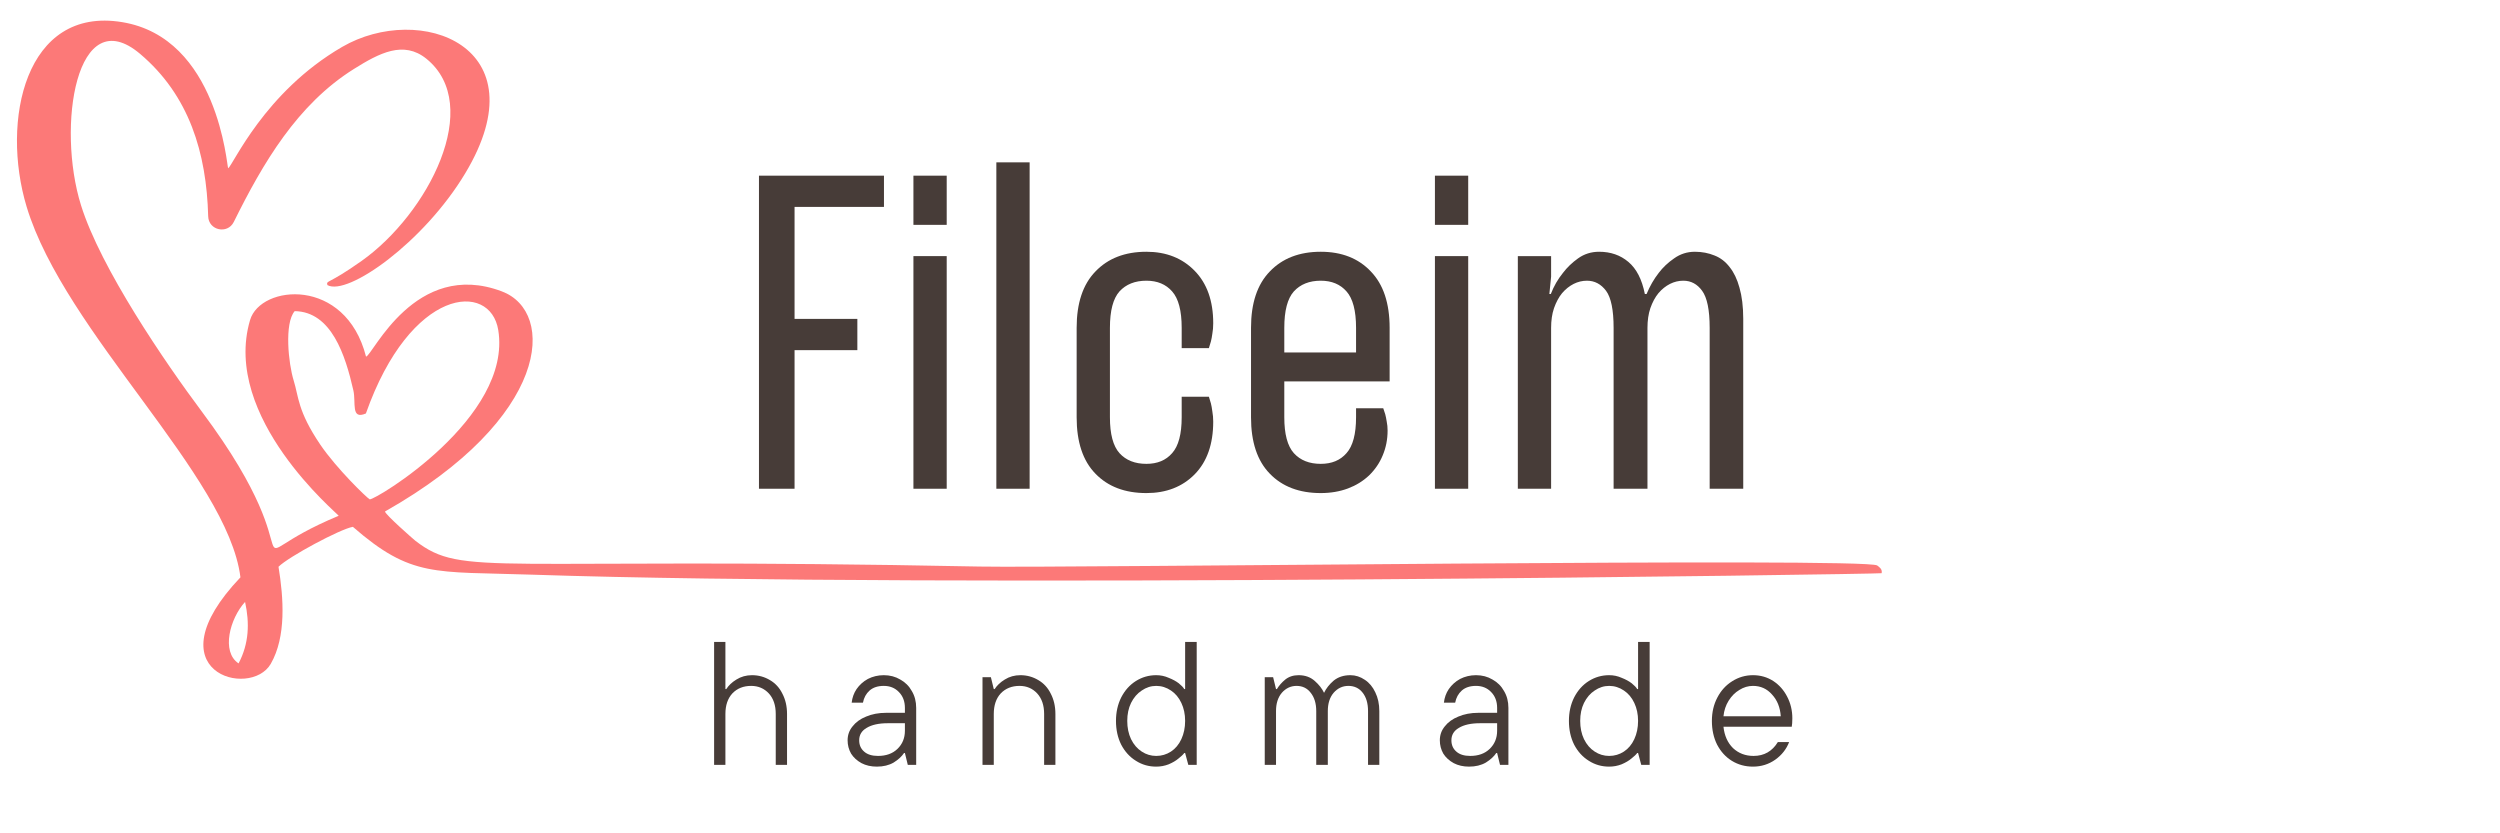
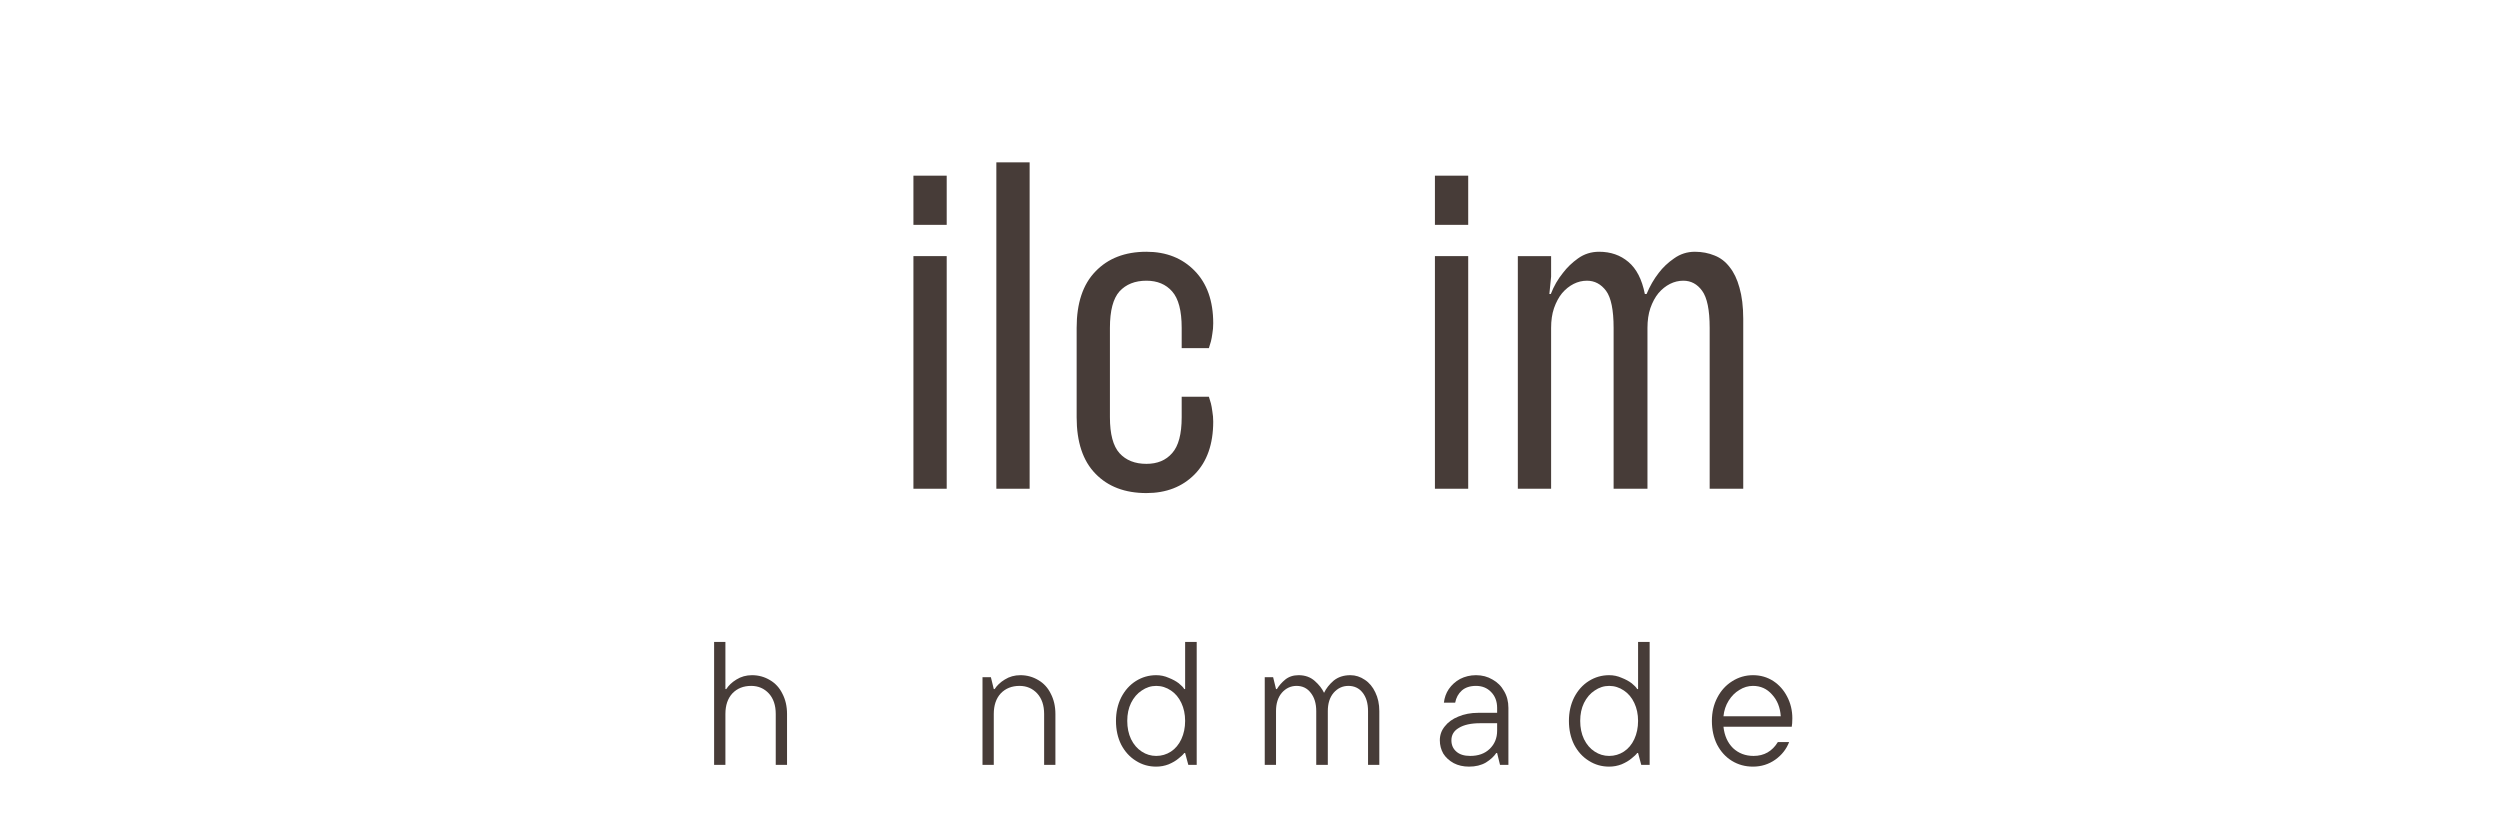
<svg xmlns="http://www.w3.org/2000/svg" width="180" zoomAndPan="magnify" viewBox="0 0 135 45" height="60" preserveAspectRatio="xMidYMid meet" version="1.0">
  <defs>
    <g />
    <clipPath id="e618701dc6">
      <path d="M 0 1 L 101.672 1 L 101.672 37 L 0 37 Z M 0 1 " clip-rule="nonzero" />
    </clipPath>
  </defs>
  <rect x="-13.5" width="162" fill="#ffffff" y="-4.5" height="54" fill-opacity="1" />
-   <rect x="-13.5" width="162" fill="#ffffff" y="-4.5" height="54" fill-opacity="1" />
  <g clip-path="url(#e618701dc6)">
-     <path fill="#fc7978" d="M 13.234 32.504 C 12.418 33.391 11.93 35.195 12.883 35.824 C 13.449 34.75 13.484 33.645 13.234 32.504 Z M 15.914 16.801 C 15.344 17.461 15.578 19.637 15.855 20.535 C 16.133 21.422 16.062 22.188 17.297 24.012 C 18.176 25.305 19.809 26.883 19.965 26.965 C 20.281 27.004 27.672 22.543 26.906 17.824 C 26.477 15.172 22.172 15.488 19.758 22.328 C 18.93 22.684 19.234 21.746 19.082 21.082 C 18.648 19.168 17.895 16.832 15.914 16.801 Z M 18.289 27.852 C 18.266 27.762 11.949 22.543 13.504 17.281 C 14.07 15.367 18.66 14.926 19.766 19.258 C 20.129 19.195 22.414 13.969 27.098 15.734 C 30.039 16.84 29.738 22.555 20.789 27.621 C 20.805 27.785 22.312 29.109 22.441 29.211 C 25.031 31.191 26.324 30.059 52.91 30.594 C 57.414 30.684 100.773 30.098 101.367 30.535 C 101.496 30.633 101.652 30.73 101.609 30.953 C 101.547 31.004 50.777 31.77 28.691 31.031 C 23.445 30.855 22.219 31.203 19.055 28.449 C 18.363 28.57 15.586 30.062 15.039 30.605 C 15.316 32.297 15.465 34.379 14.621 35.848 C 13.523 37.758 8.113 36.297 12.984 31.176 C 12.301 25.695 3.496 17.965 1.438 11.164 C 0.035 6.516 1.363 0.332 6.594 1.195 C 11.785 2.047 12.246 8.98 12.32 9.086 C 12.582 8.934 14.258 4.984 18.473 2.535 C 22.656 0.102 29.258 2.465 25.129 9.348 C 22.883 13.098 18.762 16.004 17.68 15.395 C 17.613 15.117 17.672 15.406 19.527 14.09 C 23.113 11.547 26.145 5.688 23.02 3.168 C 21.793 2.18 20.492 2.859 19.113 3.723 C 16.055 5.637 14.203 8.797 12.625 11.984 C 12.285 12.668 11.262 12.441 11.242 11.68 C 11.152 8.254 10.219 5.152 7.562 2.906 C 4.125 0.004 3.043 6.82 4.375 11.086 C 5.434 14.48 8.914 19.57 10.902 22.23 C 17.578 31.168 11.93 30.5 18.289 27.852 " fill-opacity="1" fill-rule="nonzero" />
-   </g>
+     </g>
  <g fill="#473c38" fill-opacity="1">
    <g transform="translate(39.531, 26.392)">
      <g>
-         <path d="M 1.453 -16.906 L 8.203 -16.906 L 8.203 -15.219 L 3.375 -15.219 L 3.375 -9.172 L 6.766 -9.172 L 6.766 -7.484 L 3.375 -7.484 L 3.375 0 L 1.453 0 Z M 1.453 -16.906 " />
-       </g>
+         </g>
    </g>
  </g>
  <g fill="#473c38" fill-opacity="1">
    <g transform="translate(47.981, 26.392)">
      <g>
        <path d="M 1.344 -12.562 L 3.141 -12.562 L 3.141 0 L 1.344 0 Z M 1.344 -16.906 L 3.141 -16.906 L 3.141 -14.25 L 1.344 -14.25 Z M 1.344 -16.906 " />
      </g>
    </g>
  </g>
  <g fill="#473c38" fill-opacity="1">
    <g transform="translate(52.459, 26.392)">
      <g>
        <path d="M 1.344 -17.625 L 3.141 -17.625 L 3.141 0 L 1.344 0 Z M 1.344 -17.625 " />
      </g>
    </g>
  </g>
  <g fill="#473c38" fill-opacity="1">
    <g transform="translate(56.936, 26.392)">
      <g>
        <path d="M 4.969 0.234 C 3.812 0.234 2.895 -0.113 2.219 -0.812 C 1.539 -1.508 1.203 -2.523 1.203 -3.859 L 1.203 -8.688 C 1.203 -10.02 1.539 -11.035 2.219 -11.734 C 2.895 -12.441 3.812 -12.797 4.969 -12.797 C 6.039 -12.797 6.91 -12.453 7.578 -11.766 C 8.242 -11.086 8.578 -10.145 8.578 -8.938 C 8.578 -8.727 8.562 -8.539 8.531 -8.375 C 8.508 -8.207 8.484 -8.066 8.453 -7.953 C 8.41 -7.805 8.375 -7.688 8.344 -7.594 L 6.875 -7.594 L 6.875 -8.688 C 6.875 -9.613 6.703 -10.27 6.359 -10.656 C 6.023 -11.039 5.562 -11.234 4.969 -11.234 C 4.352 -11.234 3.867 -11.039 3.516 -10.656 C 3.172 -10.27 3 -9.613 3 -8.688 L 3 -3.859 C 3 -2.953 3.172 -2.305 3.516 -1.922 C 3.867 -1.535 4.352 -1.344 4.969 -1.344 C 5.562 -1.344 6.023 -1.535 6.359 -1.922 C 6.703 -2.305 6.875 -2.953 6.875 -3.859 L 6.875 -4.969 L 8.344 -4.969 C 8.375 -4.863 8.41 -4.742 8.453 -4.609 C 8.484 -4.492 8.508 -4.348 8.531 -4.172 C 8.562 -4.004 8.578 -3.82 8.578 -3.625 C 8.578 -2.406 8.242 -1.457 7.578 -0.781 C 6.91 -0.102 6.039 0.234 4.969 0.234 Z M 4.969 0.234 " />
      </g>
    </g>
  </g>
  <g fill="#473c38" fill-opacity="1">
    <g transform="translate(66.352, 26.392)">
      <g>
-         <path d="M 4.969 0.234 C 3.812 0.234 2.895 -0.113 2.219 -0.812 C 1.539 -1.508 1.203 -2.523 1.203 -3.859 L 1.203 -8.688 C 1.203 -10.02 1.539 -11.035 2.219 -11.734 C 2.895 -12.441 3.812 -12.797 4.969 -12.797 C 6.102 -12.797 7.004 -12.441 7.672 -11.734 C 8.348 -11.035 8.688 -10.02 8.688 -8.688 L 8.688 -5.797 L 3 -5.797 L 3 -3.859 C 3 -2.953 3.172 -2.305 3.516 -1.922 C 3.867 -1.535 4.352 -1.344 4.969 -1.344 C 5.562 -1.344 6.023 -1.535 6.359 -1.922 C 6.703 -2.305 6.875 -2.953 6.875 -3.859 L 6.875 -4.344 L 8.344 -4.344 C 8.375 -4.258 8.41 -4.148 8.453 -4.016 C 8.484 -3.898 8.508 -3.77 8.531 -3.625 C 8.562 -3.477 8.578 -3.316 8.578 -3.141 C 8.578 -2.66 8.488 -2.211 8.312 -1.797 C 8.145 -1.391 7.898 -1.031 7.578 -0.719 C 7.254 -0.414 6.875 -0.18 6.438 -0.016 C 6 0.148 5.508 0.234 4.969 0.234 Z M 6.875 -7.359 L 6.875 -8.688 C 6.875 -9.613 6.703 -10.27 6.359 -10.656 C 6.023 -11.039 5.562 -11.234 4.969 -11.234 C 4.352 -11.234 3.867 -11.039 3.516 -10.656 C 3.172 -10.27 3 -9.613 3 -8.688 L 3 -7.359 Z M 6.875 -7.359 " />
-       </g>
+         </g>
    </g>
  </g>
  <g fill="#473c38" fill-opacity="1">
    <g transform="translate(76.142, 26.392)">
      <g>
        <path d="M 1.344 -12.562 L 3.141 -12.562 L 3.141 0 L 1.344 0 Z M 1.344 -16.906 L 3.141 -16.906 L 3.141 -14.25 L 1.344 -14.25 Z M 1.344 -16.906 " />
      </g>
    </g>
  </g>
  <g fill="#473c38" fill-opacity="1">
    <g transform="translate(80.619, 26.392)">
      <g>
        <path d="M 1.344 -12.562 L 3.141 -12.562 L 3.141 -11.453 L 3.047 -10.516 L 3.125 -10.516 C 3.289 -10.941 3.508 -11.32 3.781 -11.656 C 4 -11.945 4.27 -12.207 4.594 -12.438 C 4.926 -12.676 5.305 -12.797 5.734 -12.797 C 6.359 -12.797 6.883 -12.613 7.312 -12.25 C 7.75 -11.883 8.047 -11.305 8.203 -10.516 L 8.297 -10.516 C 8.473 -10.941 8.691 -11.32 8.953 -11.656 C 9.172 -11.945 9.445 -12.207 9.781 -12.438 C 10.113 -12.676 10.488 -12.797 10.906 -12.797 C 11.289 -12.797 11.645 -12.727 11.969 -12.594 C 12.289 -12.469 12.562 -12.258 12.781 -11.969 C 13.008 -11.688 13.188 -11.316 13.312 -10.859 C 13.445 -10.398 13.516 -9.836 13.516 -9.172 L 13.516 0 L 11.703 0 L 11.703 -8.688 C 11.703 -9.656 11.566 -10.32 11.297 -10.688 C 11.035 -11.051 10.695 -11.234 10.281 -11.234 C 10.031 -11.234 9.789 -11.176 9.562 -11.062 C 9.332 -10.945 9.125 -10.781 8.938 -10.562 C 8.758 -10.344 8.613 -10.07 8.5 -9.75 C 8.395 -9.438 8.344 -9.082 8.344 -8.688 L 8.344 0 L 6.516 0 L 6.516 -8.688 C 6.516 -9.656 6.379 -10.32 6.109 -10.688 C 5.836 -11.051 5.492 -11.234 5.078 -11.234 C 4.828 -11.234 4.586 -11.176 4.359 -11.062 C 4.129 -10.945 3.922 -10.781 3.734 -10.562 C 3.555 -10.344 3.41 -10.07 3.297 -9.75 C 3.191 -9.438 3.141 -9.082 3.141 -8.688 L 3.141 0 L 1.344 0 Z M 1.344 -12.562 " />
      </g>
    </g>
  </g>
  <g fill="#473c38" fill-opacity="1">
    <g transform="translate(37.828, 41.304)">
      <g>
        <path d="M 0.734 0 L 0.734 -6.641 L 1.344 -6.641 L 1.344 -4.094 L 1.391 -4.094 C 1.516 -4.289 1.695 -4.461 1.938 -4.609 C 2.188 -4.766 2.469 -4.844 2.781 -4.844 C 3.133 -4.844 3.457 -4.754 3.75 -4.578 C 4.039 -4.41 4.266 -4.164 4.422 -3.844 C 4.586 -3.531 4.672 -3.164 4.672 -2.75 L 4.672 0 L 4.062 0 L 4.062 -2.75 C 4.062 -3.219 3.938 -3.586 3.688 -3.859 C 3.438 -4.129 3.117 -4.266 2.734 -4.266 C 2.316 -4.266 1.977 -4.129 1.719 -3.859 C 1.469 -3.586 1.344 -3.219 1.344 -2.75 L 1.344 0 Z M 0.734 0 " />
      </g>
    </g>
  </g>
  <g fill="#473c38" fill-opacity="1">
    <g transform="translate(43.139, 41.304)">
      <g />
    </g>
  </g>
  <g fill="#473c38" fill-opacity="1">
    <g transform="translate(45.396, 41.304)">
      <g>
-         <path d="M 2.328 -4.844 C 2.66 -4.844 2.957 -4.766 3.219 -4.609 C 3.488 -4.461 3.695 -4.254 3.844 -3.984 C 4 -3.723 4.078 -3.422 4.078 -3.078 L 4.078 0 L 3.625 0 L 3.469 -0.641 L 3.422 -0.641 C 3.297 -0.453 3.109 -0.281 2.859 -0.125 C 2.609 0.02 2.305 0.094 1.953 0.094 C 1.641 0.094 1.363 0.031 1.125 -0.094 C 0.883 -0.227 0.695 -0.398 0.562 -0.609 C 0.438 -0.828 0.375 -1.066 0.375 -1.328 C 0.375 -1.609 0.461 -1.859 0.641 -2.078 C 0.816 -2.305 1.062 -2.484 1.375 -2.609 C 1.688 -2.742 2.047 -2.812 2.453 -2.812 L 3.469 -2.812 L 3.469 -3.078 C 3.469 -3.43 3.359 -3.719 3.141 -3.938 C 2.93 -4.156 2.66 -4.266 2.328 -4.266 C 2.004 -4.266 1.75 -4.18 1.562 -4.016 C 1.375 -3.848 1.254 -3.629 1.203 -3.359 L 0.594 -3.359 C 0.625 -3.629 0.711 -3.875 0.859 -4.094 C 1.016 -4.32 1.219 -4.504 1.469 -4.641 C 1.727 -4.773 2.016 -4.844 2.328 -4.844 Z M 2.016 -0.484 C 2.453 -0.484 2.801 -0.609 3.062 -0.859 C 3.332 -1.117 3.469 -1.445 3.469 -1.844 L 3.469 -2.25 L 2.547 -2.25 C 2.055 -2.25 1.676 -2.164 1.406 -2 C 1.133 -1.844 1 -1.617 1 -1.328 C 1 -1.078 1.086 -0.875 1.266 -0.719 C 1.441 -0.562 1.691 -0.484 2.016 -0.484 Z M 2.016 -0.484 " />
-       </g>
+         </g>
    </g>
  </g>
  <g fill="#473c38" fill-opacity="1">
    <g transform="translate(50.11, 41.304)">
      <g />
    </g>
  </g>
  <g fill="#473c38" fill-opacity="1">
    <g transform="translate(52.367, 41.304)">
      <g>
        <path d="M 0.688 0 L 0.688 -4.734 L 1.141 -4.734 L 1.297 -4.094 L 1.344 -4.094 C 1.469 -4.289 1.648 -4.461 1.891 -4.609 C 2.141 -4.766 2.422 -4.844 2.734 -4.844 C 3.086 -4.844 3.41 -4.754 3.703 -4.578 C 3.992 -4.41 4.219 -4.164 4.375 -3.844 C 4.539 -3.531 4.625 -3.164 4.625 -2.75 L 4.625 0 L 4.016 0 L 4.016 -2.75 C 4.016 -3.219 3.891 -3.586 3.641 -3.859 C 3.391 -4.129 3.07 -4.266 2.688 -4.266 C 2.27 -4.266 1.93 -4.129 1.672 -3.859 C 1.422 -3.586 1.297 -3.219 1.297 -2.75 L 1.297 0 Z M 0.688 0 " />
      </g>
    </g>
  </g>
  <g fill="#473c38" fill-opacity="1">
    <g transform="translate(57.63, 41.304)">
      <g />
    </g>
  </g>
  <g fill="#473c38" fill-opacity="1">
    <g transform="translate(59.888, 41.304)">
      <g>
        <path d="M 2.547 0.094 C 2.148 0.094 1.785 -0.008 1.453 -0.219 C 1.117 -0.426 0.852 -0.719 0.656 -1.094 C 0.469 -1.469 0.375 -1.895 0.375 -2.375 C 0.375 -2.844 0.469 -3.266 0.656 -3.641 C 0.852 -4.023 1.117 -4.32 1.453 -4.531 C 1.785 -4.738 2.148 -4.844 2.547 -4.844 C 2.785 -4.844 3.008 -4.797 3.219 -4.703 C 3.438 -4.617 3.617 -4.52 3.766 -4.406 C 3.91 -4.289 4.008 -4.188 4.062 -4.094 L 4.109 -4.094 L 4.109 -6.641 L 4.734 -6.641 L 4.734 0 L 4.281 0 L 4.109 -0.641 L 4.062 -0.641 C 4 -0.555 3.895 -0.457 3.75 -0.344 C 3.613 -0.227 3.438 -0.125 3.219 -0.031 C 3.008 0.051 2.785 0.094 2.547 0.094 Z M 2.547 -0.484 C 2.836 -0.484 3.102 -0.562 3.344 -0.719 C 3.582 -0.875 3.77 -1.098 3.906 -1.391 C 4.039 -1.68 4.109 -2.008 4.109 -2.375 C 4.109 -2.738 4.039 -3.062 3.906 -3.344 C 3.77 -3.633 3.582 -3.859 3.344 -4.016 C 3.102 -4.18 2.836 -4.266 2.547 -4.266 C 2.266 -4.266 2.004 -4.18 1.766 -4.016 C 1.523 -3.859 1.332 -3.633 1.188 -3.344 C 1.051 -3.062 0.984 -2.738 0.984 -2.375 C 0.984 -2.008 1.051 -1.68 1.188 -1.391 C 1.332 -1.098 1.523 -0.875 1.766 -0.719 C 2.004 -0.562 2.266 -0.484 2.547 -0.484 Z M 2.547 -0.484 " />
      </g>
    </g>
  </g>
  <g fill="#473c38" fill-opacity="1">
    <g transform="translate(65.351, 41.304)">
      <g />
    </g>
  </g>
  <g fill="#473c38" fill-opacity="1">
    <g transform="translate(67.608, 41.304)">
      <g>
        <path d="M 5.312 -4.844 C 5.594 -4.844 5.852 -4.758 6.094 -4.594 C 6.332 -4.438 6.52 -4.211 6.656 -3.922 C 6.801 -3.629 6.875 -3.289 6.875 -2.906 L 6.875 0 L 6.266 0 L 6.266 -2.906 C 6.266 -3.332 6.164 -3.664 5.969 -3.906 C 5.781 -4.145 5.523 -4.266 5.203 -4.266 C 4.891 -4.266 4.625 -4.141 4.406 -3.891 C 4.195 -3.641 4.094 -3.312 4.094 -2.906 L 4.094 0 L 3.469 0 L 3.469 -2.906 C 3.469 -3.32 3.367 -3.648 3.172 -3.891 C 2.984 -4.141 2.727 -4.266 2.406 -4.266 C 2.094 -4.266 1.828 -4.141 1.609 -3.891 C 1.398 -3.641 1.297 -3.312 1.297 -2.906 L 1.297 0 L 0.688 0 L 0.688 -4.734 L 1.141 -4.734 L 1.297 -4.094 L 1.344 -4.094 C 1.457 -4.281 1.609 -4.453 1.797 -4.609 C 1.992 -4.766 2.234 -4.844 2.516 -4.844 C 2.867 -4.844 3.16 -4.738 3.391 -4.531 C 3.617 -4.332 3.785 -4.117 3.891 -3.891 C 4.004 -4.129 4.176 -4.348 4.406 -4.547 C 4.645 -4.742 4.945 -4.844 5.312 -4.844 Z M 5.312 -4.844 " />
      </g>
    </g>
  </g>
  <g fill="#473c38" fill-opacity="1">
    <g transform="translate(75.119, 41.304)">
      <g />
    </g>
  </g>
  <g fill="#473c38" fill-opacity="1">
    <g transform="translate(77.376, 41.304)">
      <g>
        <path d="M 2.328 -4.844 C 2.66 -4.844 2.957 -4.766 3.219 -4.609 C 3.488 -4.461 3.695 -4.254 3.844 -3.984 C 4 -3.723 4.078 -3.422 4.078 -3.078 L 4.078 0 L 3.625 0 L 3.469 -0.641 L 3.422 -0.641 C 3.297 -0.453 3.109 -0.281 2.859 -0.125 C 2.609 0.02 2.305 0.094 1.953 0.094 C 1.641 0.094 1.363 0.031 1.125 -0.094 C 0.883 -0.227 0.695 -0.398 0.562 -0.609 C 0.438 -0.828 0.375 -1.066 0.375 -1.328 C 0.375 -1.609 0.461 -1.859 0.641 -2.078 C 0.816 -2.305 1.062 -2.484 1.375 -2.609 C 1.688 -2.742 2.047 -2.812 2.453 -2.812 L 3.469 -2.812 L 3.469 -3.078 C 3.469 -3.43 3.359 -3.719 3.141 -3.938 C 2.93 -4.156 2.66 -4.266 2.328 -4.266 C 2.004 -4.266 1.75 -4.18 1.562 -4.016 C 1.375 -3.848 1.254 -3.629 1.203 -3.359 L 0.594 -3.359 C 0.625 -3.629 0.711 -3.875 0.859 -4.094 C 1.016 -4.32 1.219 -4.504 1.469 -4.641 C 1.727 -4.773 2.016 -4.844 2.328 -4.844 Z M 2.016 -0.484 C 2.453 -0.484 2.801 -0.609 3.062 -0.859 C 3.332 -1.117 3.469 -1.445 3.469 -1.844 L 3.469 -2.25 L 2.547 -2.25 C 2.055 -2.25 1.676 -2.164 1.406 -2 C 1.133 -1.844 1 -1.617 1 -1.328 C 1 -1.078 1.086 -0.875 1.266 -0.719 C 1.441 -0.562 1.691 -0.484 2.016 -0.484 Z M 2.016 -0.484 " />
      </g>
    </g>
  </g>
  <g fill="#473c38" fill-opacity="1">
    <g transform="translate(82.09, 41.304)">
      <g />
    </g>
  </g>
  <g fill="#473c38" fill-opacity="1">
    <g transform="translate(84.347, 41.304)">
      <g>
        <path d="M 2.547 0.094 C 2.148 0.094 1.785 -0.008 1.453 -0.219 C 1.117 -0.426 0.852 -0.719 0.656 -1.094 C 0.469 -1.469 0.375 -1.895 0.375 -2.375 C 0.375 -2.844 0.469 -3.266 0.656 -3.641 C 0.852 -4.023 1.117 -4.32 1.453 -4.531 C 1.785 -4.738 2.148 -4.844 2.547 -4.844 C 2.785 -4.844 3.008 -4.797 3.219 -4.703 C 3.438 -4.617 3.617 -4.52 3.766 -4.406 C 3.91 -4.289 4.008 -4.188 4.062 -4.094 L 4.109 -4.094 L 4.109 -6.641 L 4.734 -6.641 L 4.734 0 L 4.281 0 L 4.109 -0.641 L 4.062 -0.641 C 4 -0.555 3.895 -0.457 3.75 -0.344 C 3.613 -0.227 3.438 -0.125 3.219 -0.031 C 3.008 0.051 2.785 0.094 2.547 0.094 Z M 2.547 -0.484 C 2.836 -0.484 3.102 -0.562 3.344 -0.719 C 3.582 -0.875 3.77 -1.098 3.906 -1.391 C 4.039 -1.68 4.109 -2.008 4.109 -2.375 C 4.109 -2.738 4.039 -3.062 3.906 -3.344 C 3.77 -3.633 3.582 -3.859 3.344 -4.016 C 3.102 -4.18 2.836 -4.266 2.547 -4.266 C 2.266 -4.266 2.004 -4.18 1.766 -4.016 C 1.523 -3.859 1.332 -3.633 1.188 -3.344 C 1.051 -3.062 0.984 -2.738 0.984 -2.375 C 0.984 -2.008 1.051 -1.68 1.188 -1.391 C 1.332 -1.098 1.523 -0.875 1.766 -0.719 C 2.004 -0.562 2.266 -0.484 2.547 -0.484 Z M 2.547 -0.484 " />
      </g>
    </g>
  </g>
  <g fill="#473c38" fill-opacity="1">
    <g transform="translate(89.81, 41.304)">
      <g />
    </g>
  </g>
  <g fill="#473c38" fill-opacity="1">
    <g transform="translate(92.067, 41.304)">
      <g>
        <path d="M 4.719 -2.516 C 4.719 -2.316 4.707 -2.164 4.688 -2.062 L 1 -2.062 C 1.051 -1.582 1.223 -1.195 1.516 -0.906 C 1.816 -0.625 2.188 -0.484 2.625 -0.484 C 3.195 -0.484 3.633 -0.734 3.938 -1.234 L 4.547 -1.234 C 4.398 -0.848 4.148 -0.531 3.797 -0.281 C 3.441 -0.031 3.039 0.094 2.594 0.094 C 2.176 0.094 1.797 -0.008 1.453 -0.219 C 1.117 -0.426 0.852 -0.719 0.656 -1.094 C 0.469 -1.469 0.375 -1.895 0.375 -2.375 C 0.375 -2.844 0.473 -3.266 0.672 -3.641 C 0.867 -4.016 1.133 -4.305 1.469 -4.516 C 1.812 -4.734 2.188 -4.844 2.594 -4.844 C 3 -4.844 3.363 -4.738 3.688 -4.531 C 4.008 -4.32 4.258 -4.039 4.438 -3.688 C 4.625 -3.332 4.719 -2.941 4.719 -2.516 Z M 2.594 -4.266 C 2.332 -4.266 2.086 -4.191 1.859 -4.047 C 1.629 -3.91 1.438 -3.719 1.281 -3.469 C 1.125 -3.219 1.031 -2.938 1 -2.625 L 4.094 -2.625 C 4.062 -3.102 3.906 -3.492 3.625 -3.797 C 3.352 -4.109 3.008 -4.266 2.594 -4.266 Z M 2.594 -4.266 " />
      </g>
    </g>
  </g>
</svg>